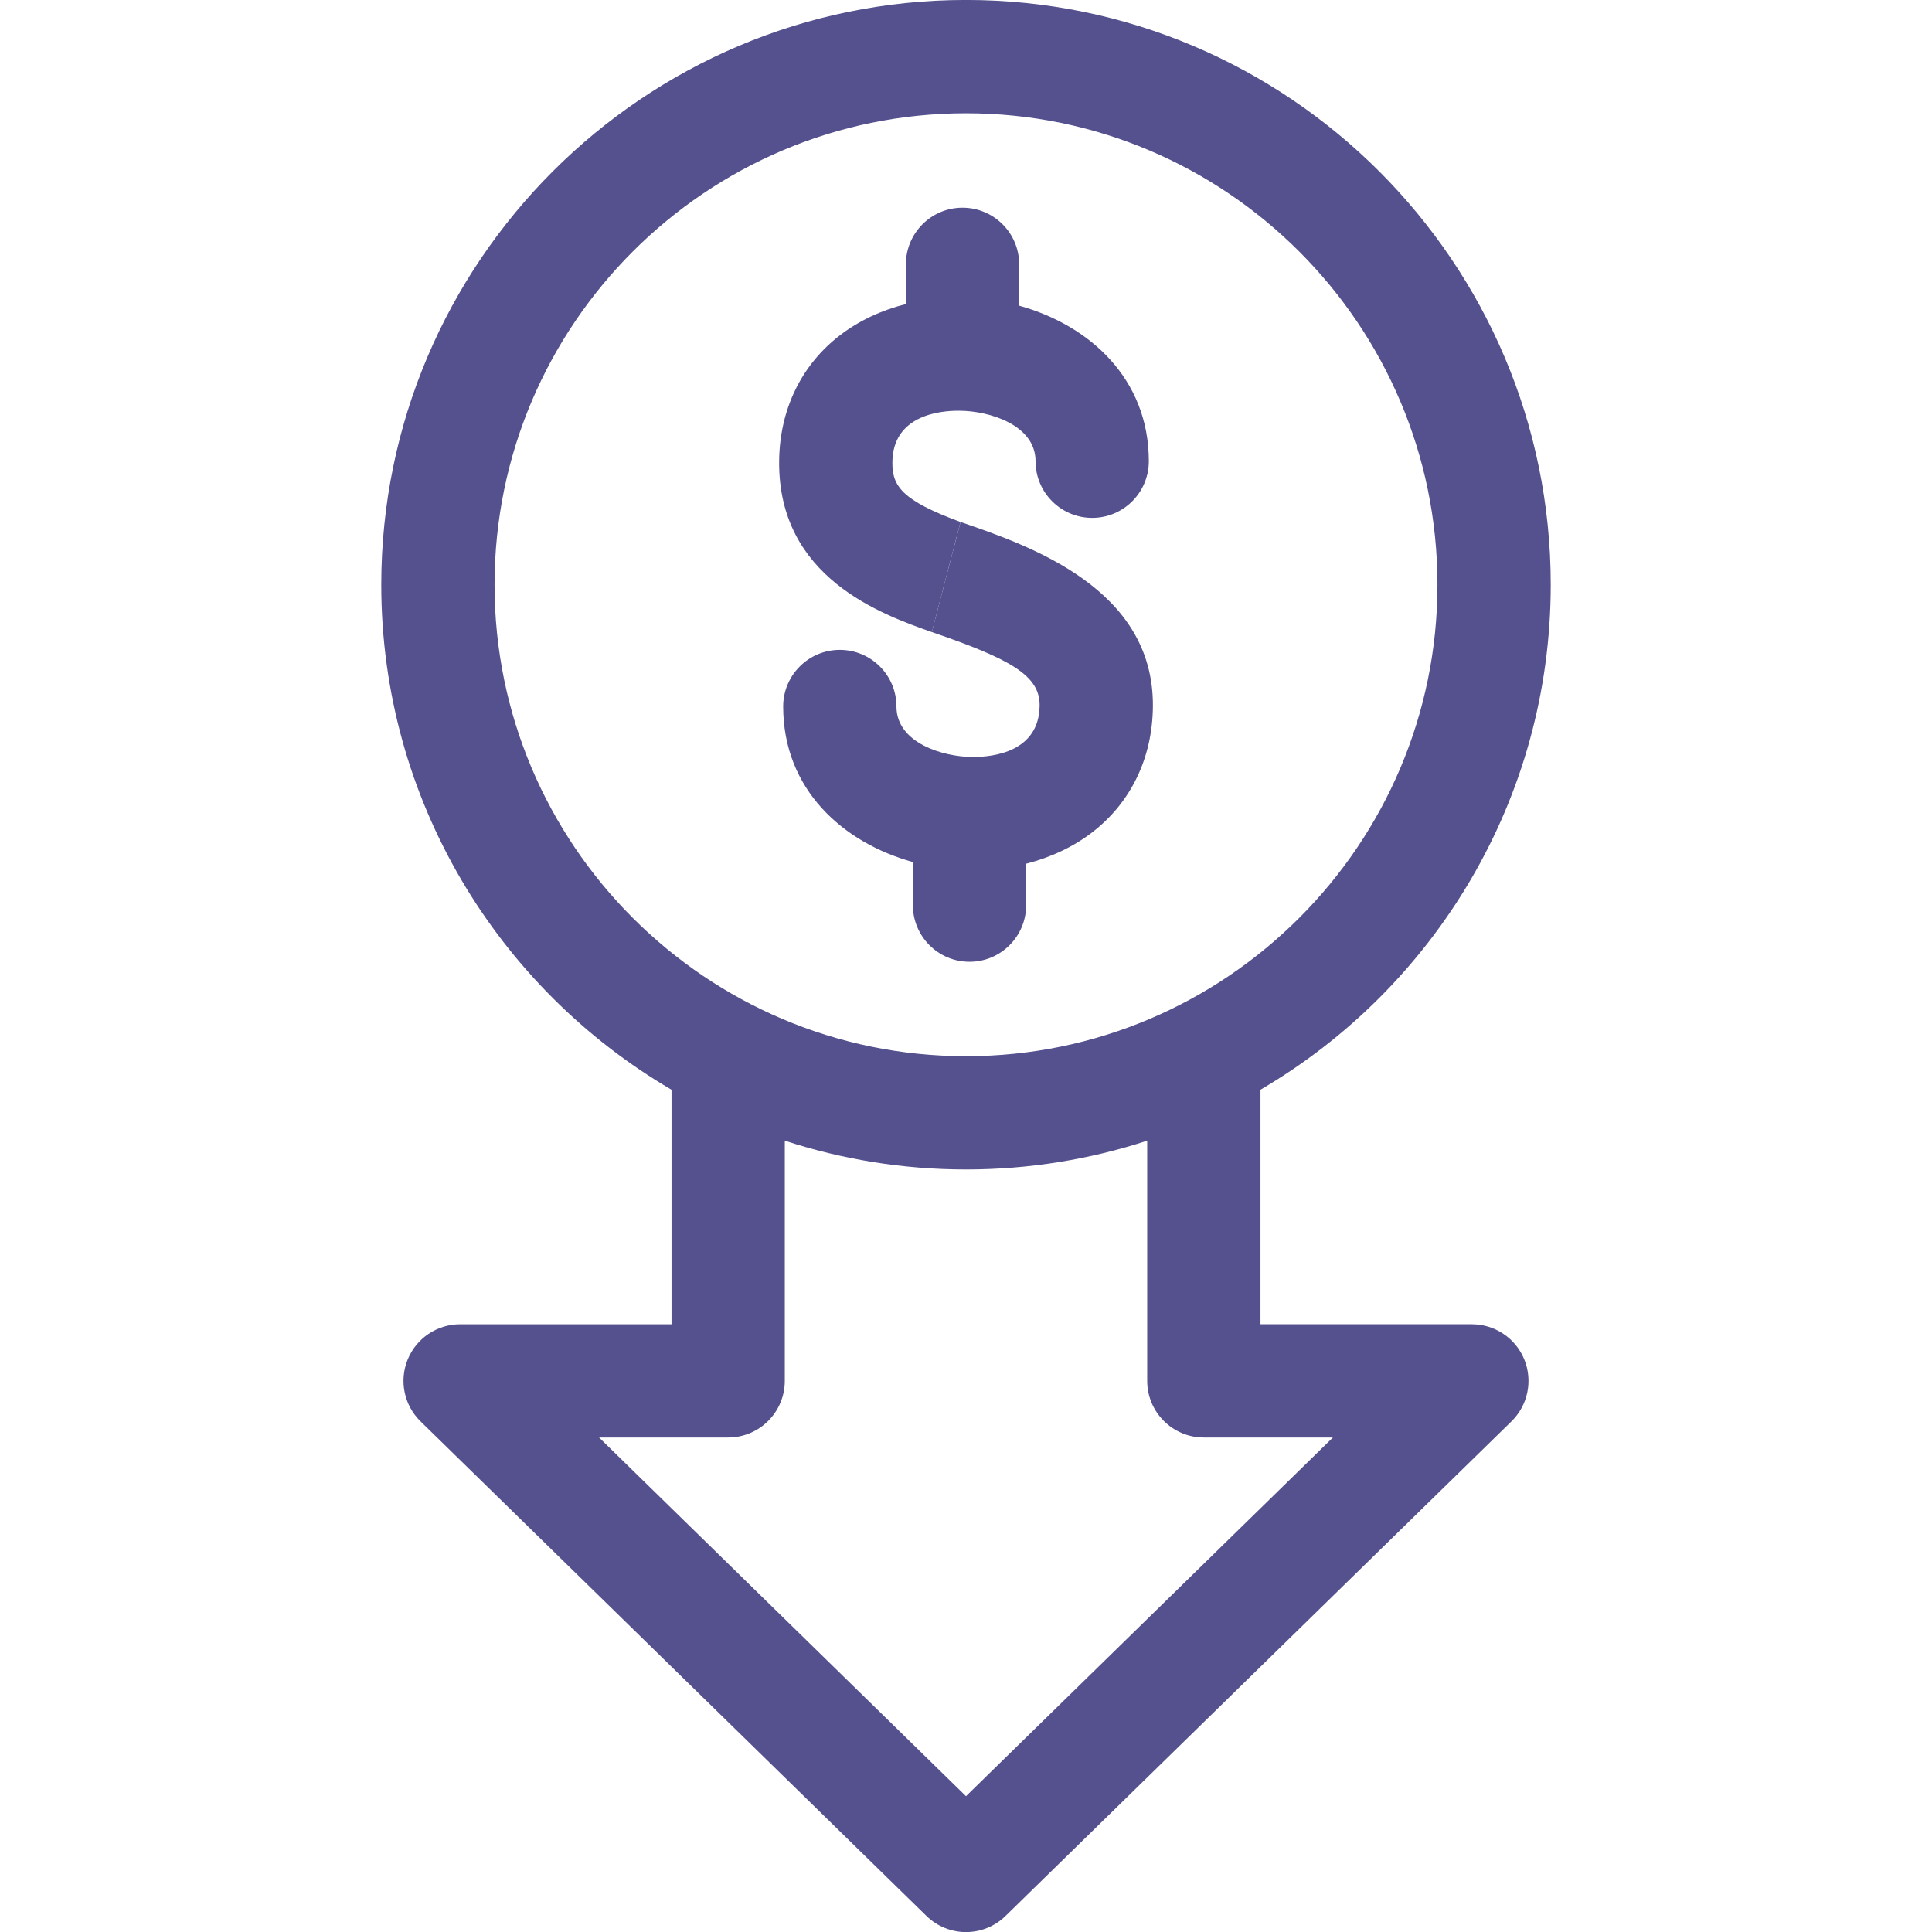
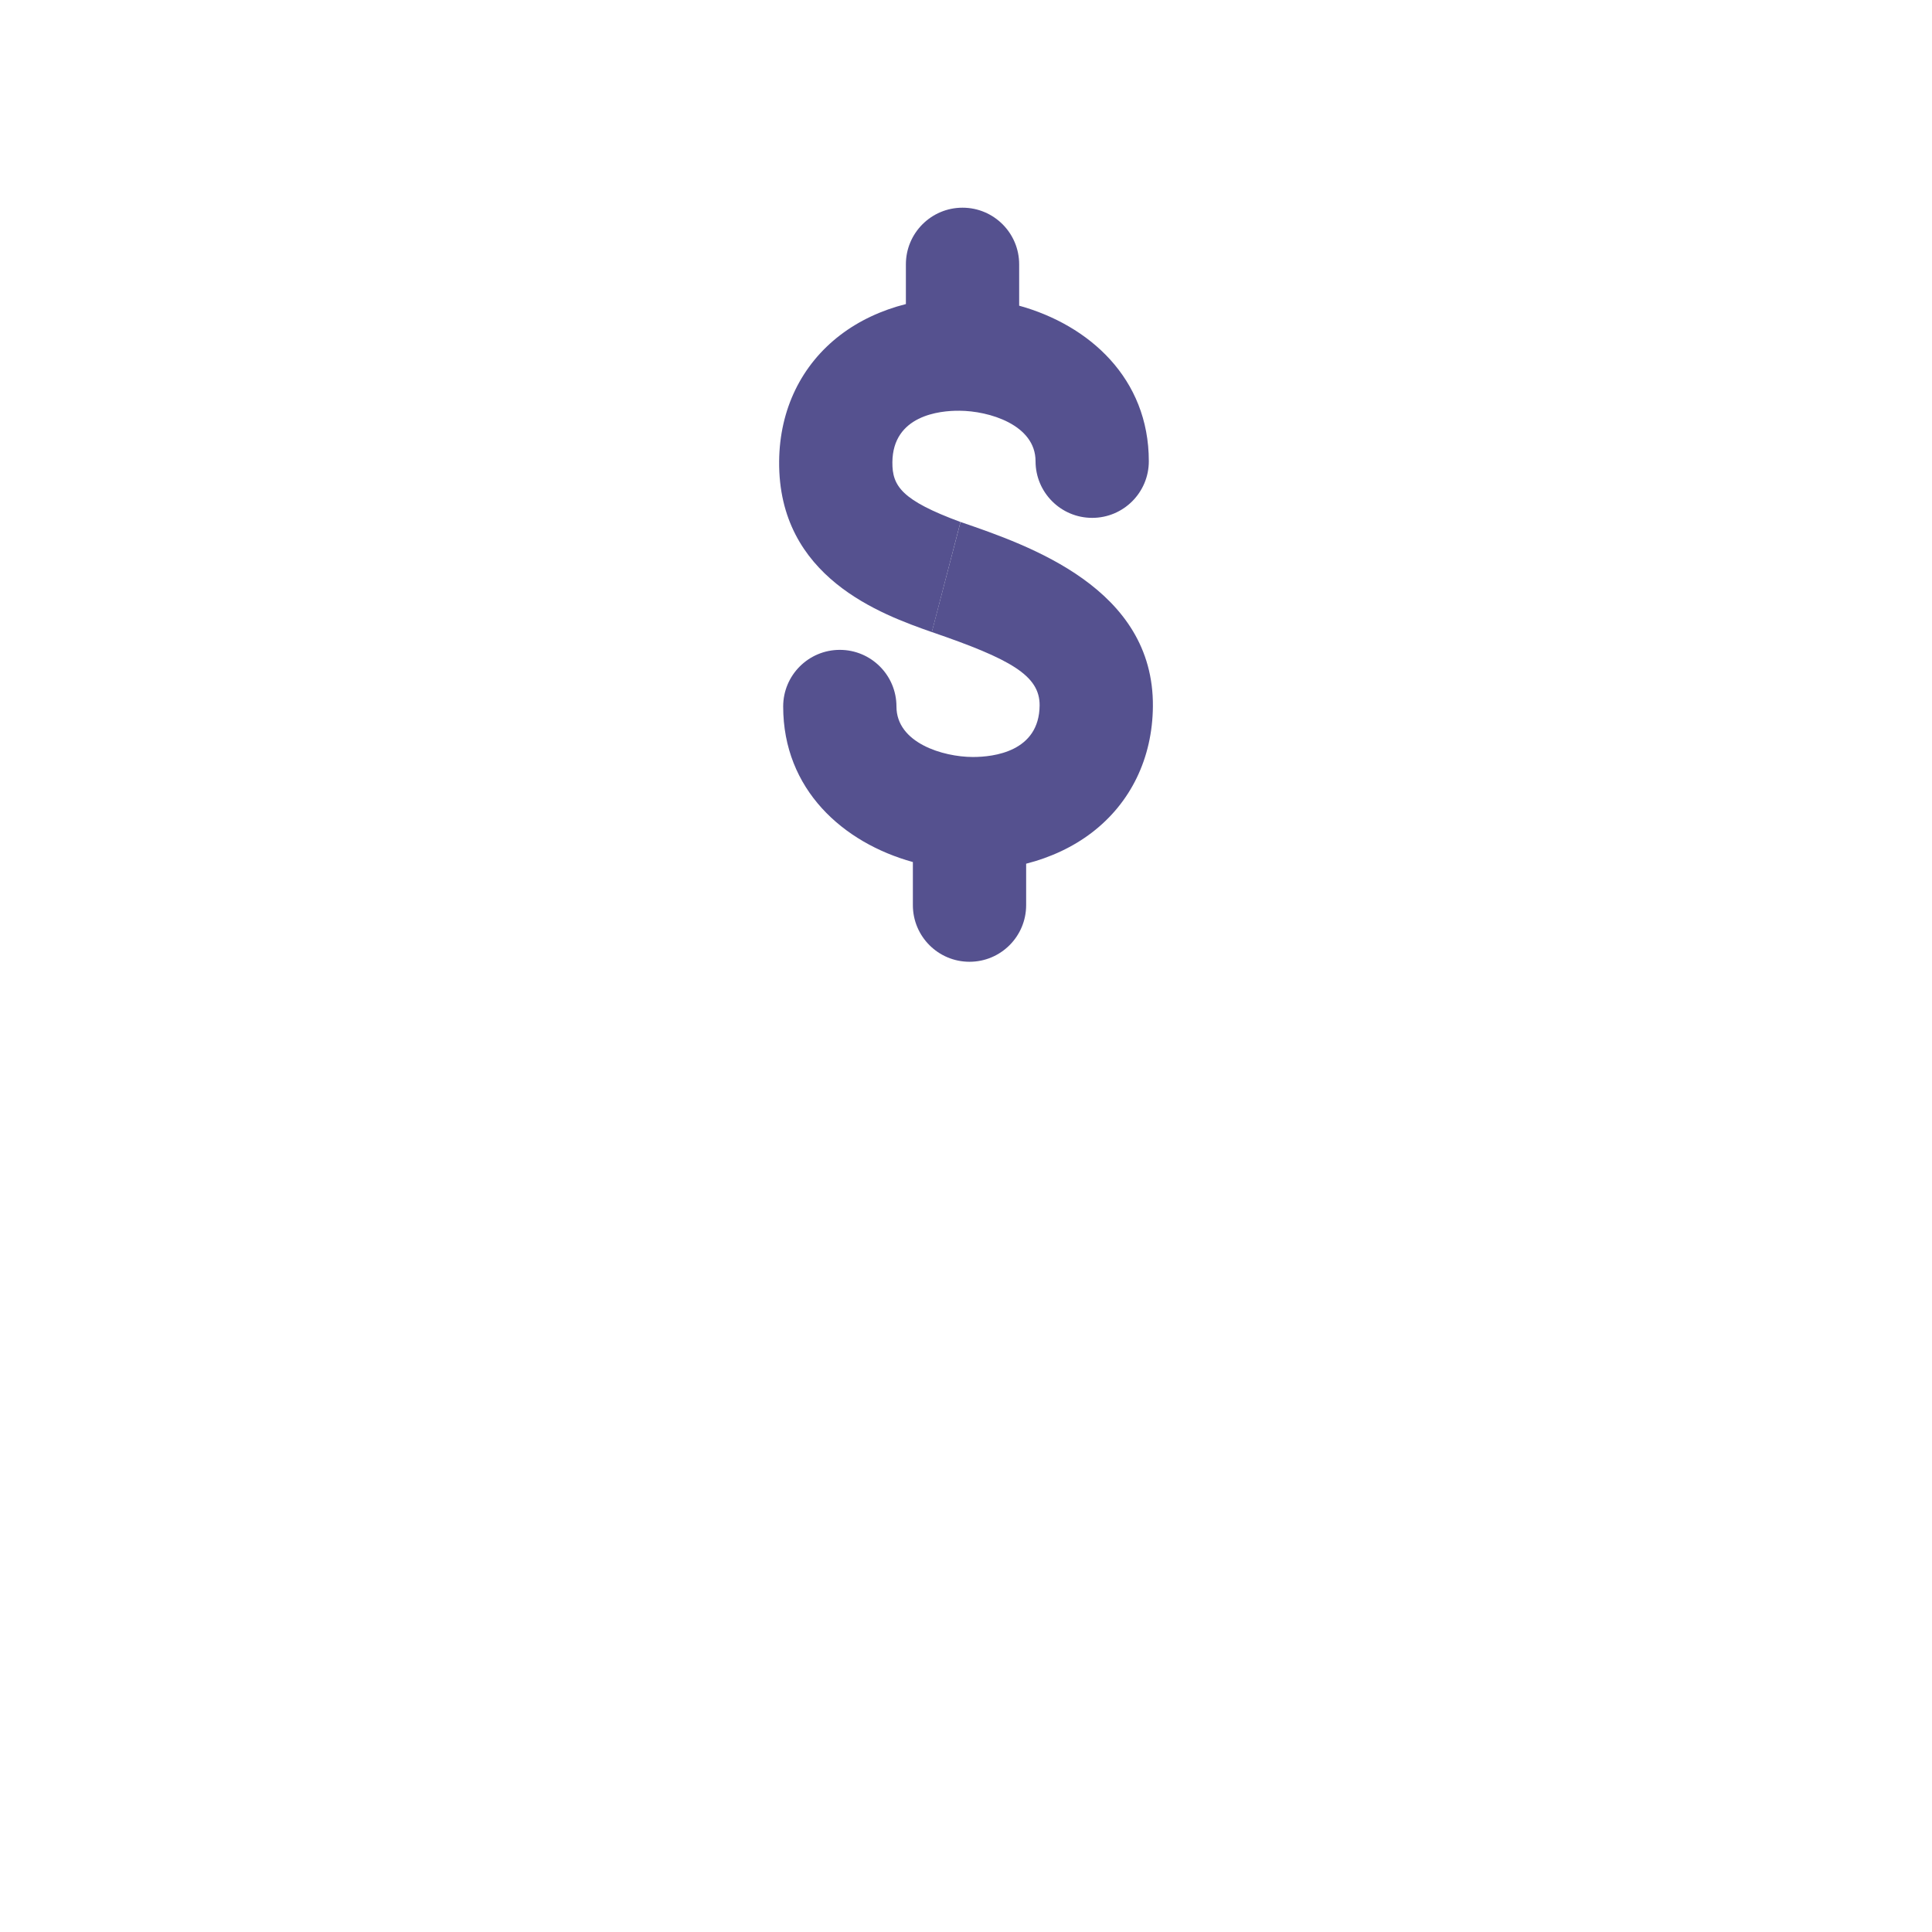
<svg xmlns="http://www.w3.org/2000/svg" id="Layer_1" version="1.1" viewBox="0 0 512 512">
  <defs>
    <style>
      .st0 {
        fill: #55518f;
      }
    </style>
  </defs>
-   <path class="st0" d="M390.06,350.93h-56.02v-62.15c45.97-26.91,76.92-76.82,76.92-133.83,0-85.44-69.51-154.96-154.96-154.96S101.04,69.51,101.04,154.96c0,57.01,30.95,106.92,76.92,133.83v62.15h-56.02c-6.1,0-11.59,3.69-13.9,9.34s-.96,12.13,3.41,16.4l134.06,131.06c2.92,2.85,6.7,4.28,10.49,4.28s7.57-1.43,10.49-4.28l134.06-131.06c4.36-4.26,5.71-10.74,3.41-16.4-2.3-5.65-7.8-9.34-13.89-9.34h0ZM131.06,154.96c0-68.9,56.05-124.94,124.94-124.94s124.94,56.05,124.94,124.94-56.05,124.94-124.94,124.94-124.94-56.05-124.94-124.94h0ZM256,476.01l-97.24-95.06h34.21c8.29,0,15.01-6.72,15.01-15.01v-63.65c15.13,4.94,31.26,7.63,48.02,7.63s32.89-2.68,48.02-7.63v63.65c0,8.29,6.72,15.01,15.01,15.01h34.21l-97.24,95.06Z" />
  <path class="st0" d="M254.54,138.33c-15.54-5.74-18.11-9.49-18.05-15.84.11-12.39,12.49-13.7,17.78-13.64,7.79.03,20.16,3.7,20.16,13.38,0,8.29,6.72,15.01,15.01,15.01s15.01-6.72,15.01-15.01c0-21.98-15.84-36.09-34.36-41.22v-10.96c0-8.29-6.72-15.01-15.01-15.01s-15.01,6.72-15.01,15.01v10.53c-6.49,1.64-12.42,4.41-17.4,8.22-10.32,7.89-16.07,19.76-16.19,33.43-.28,30.89,27.24,40.61,40.47,45.28" />
  <path class="st0" d="M246.94,167.5c20.84,7.15,28.64,11.5,28.57,19.46-.11,12.28-12.26,13.65-17.64,13.65-.05,0-.1,0-.14,0-7.79-.03-20.16-3.7-20.16-13.38,0-8.29-6.72-15.01-15.01-15.01s-15.01,6.72-15.01,15.01c0,21.98,15.84,36.1,34.37,41.22v11.42c0,8.29,6.72,15.01,15.01,15.01s15.01-6.72,15.01-15.01v-10.98c6.48-1.65,12.43-4.43,17.4-8.23,10.32-7.89,16.07-19.76,16.19-33.43.28-31.32-32.74-42.64-50.98-48.9" />
</svg>